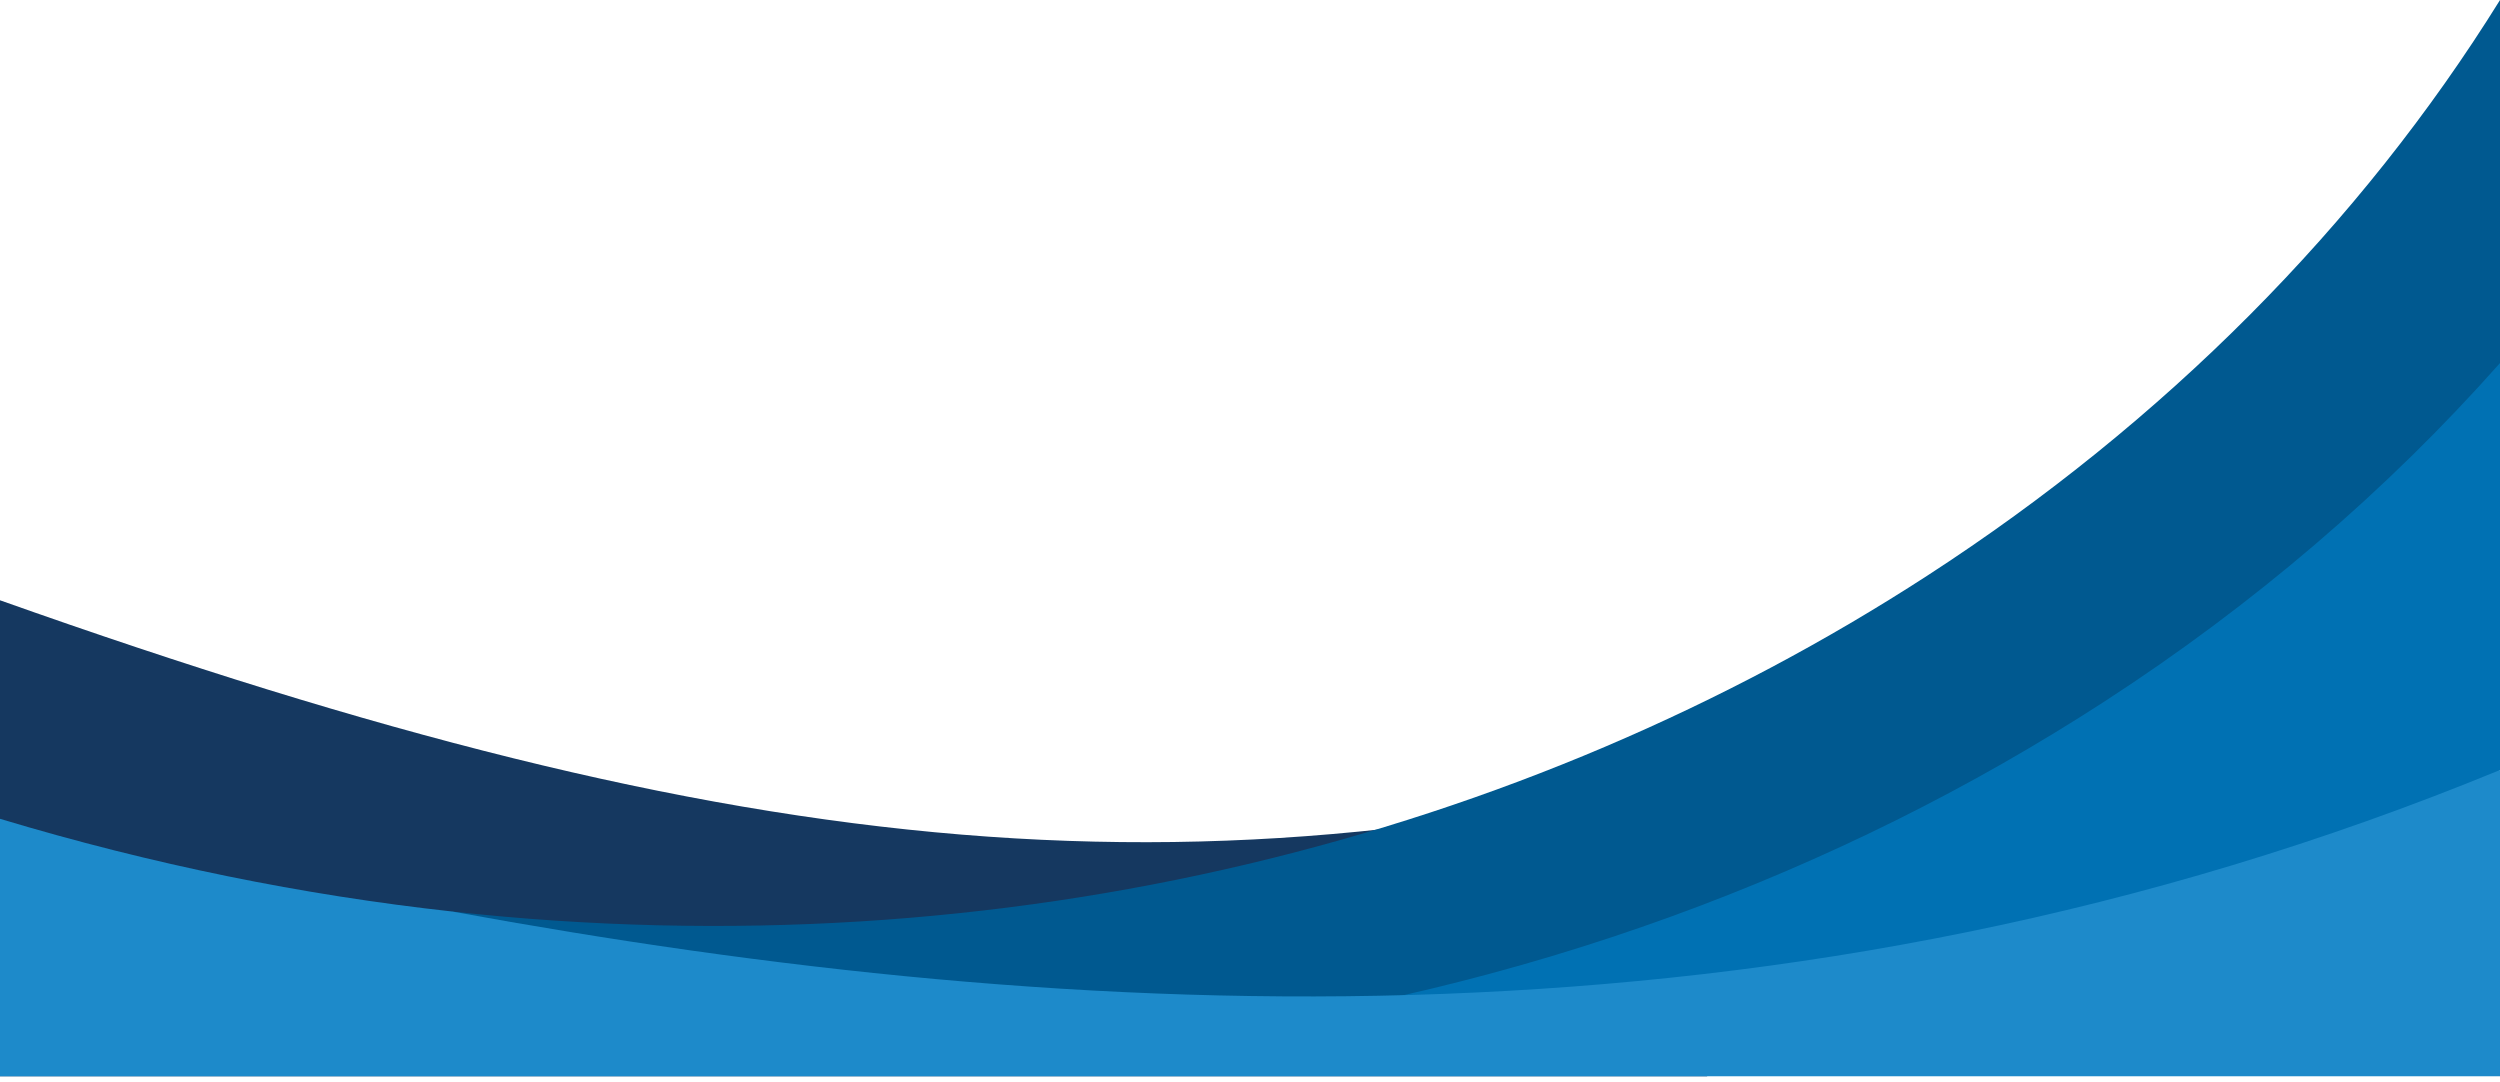
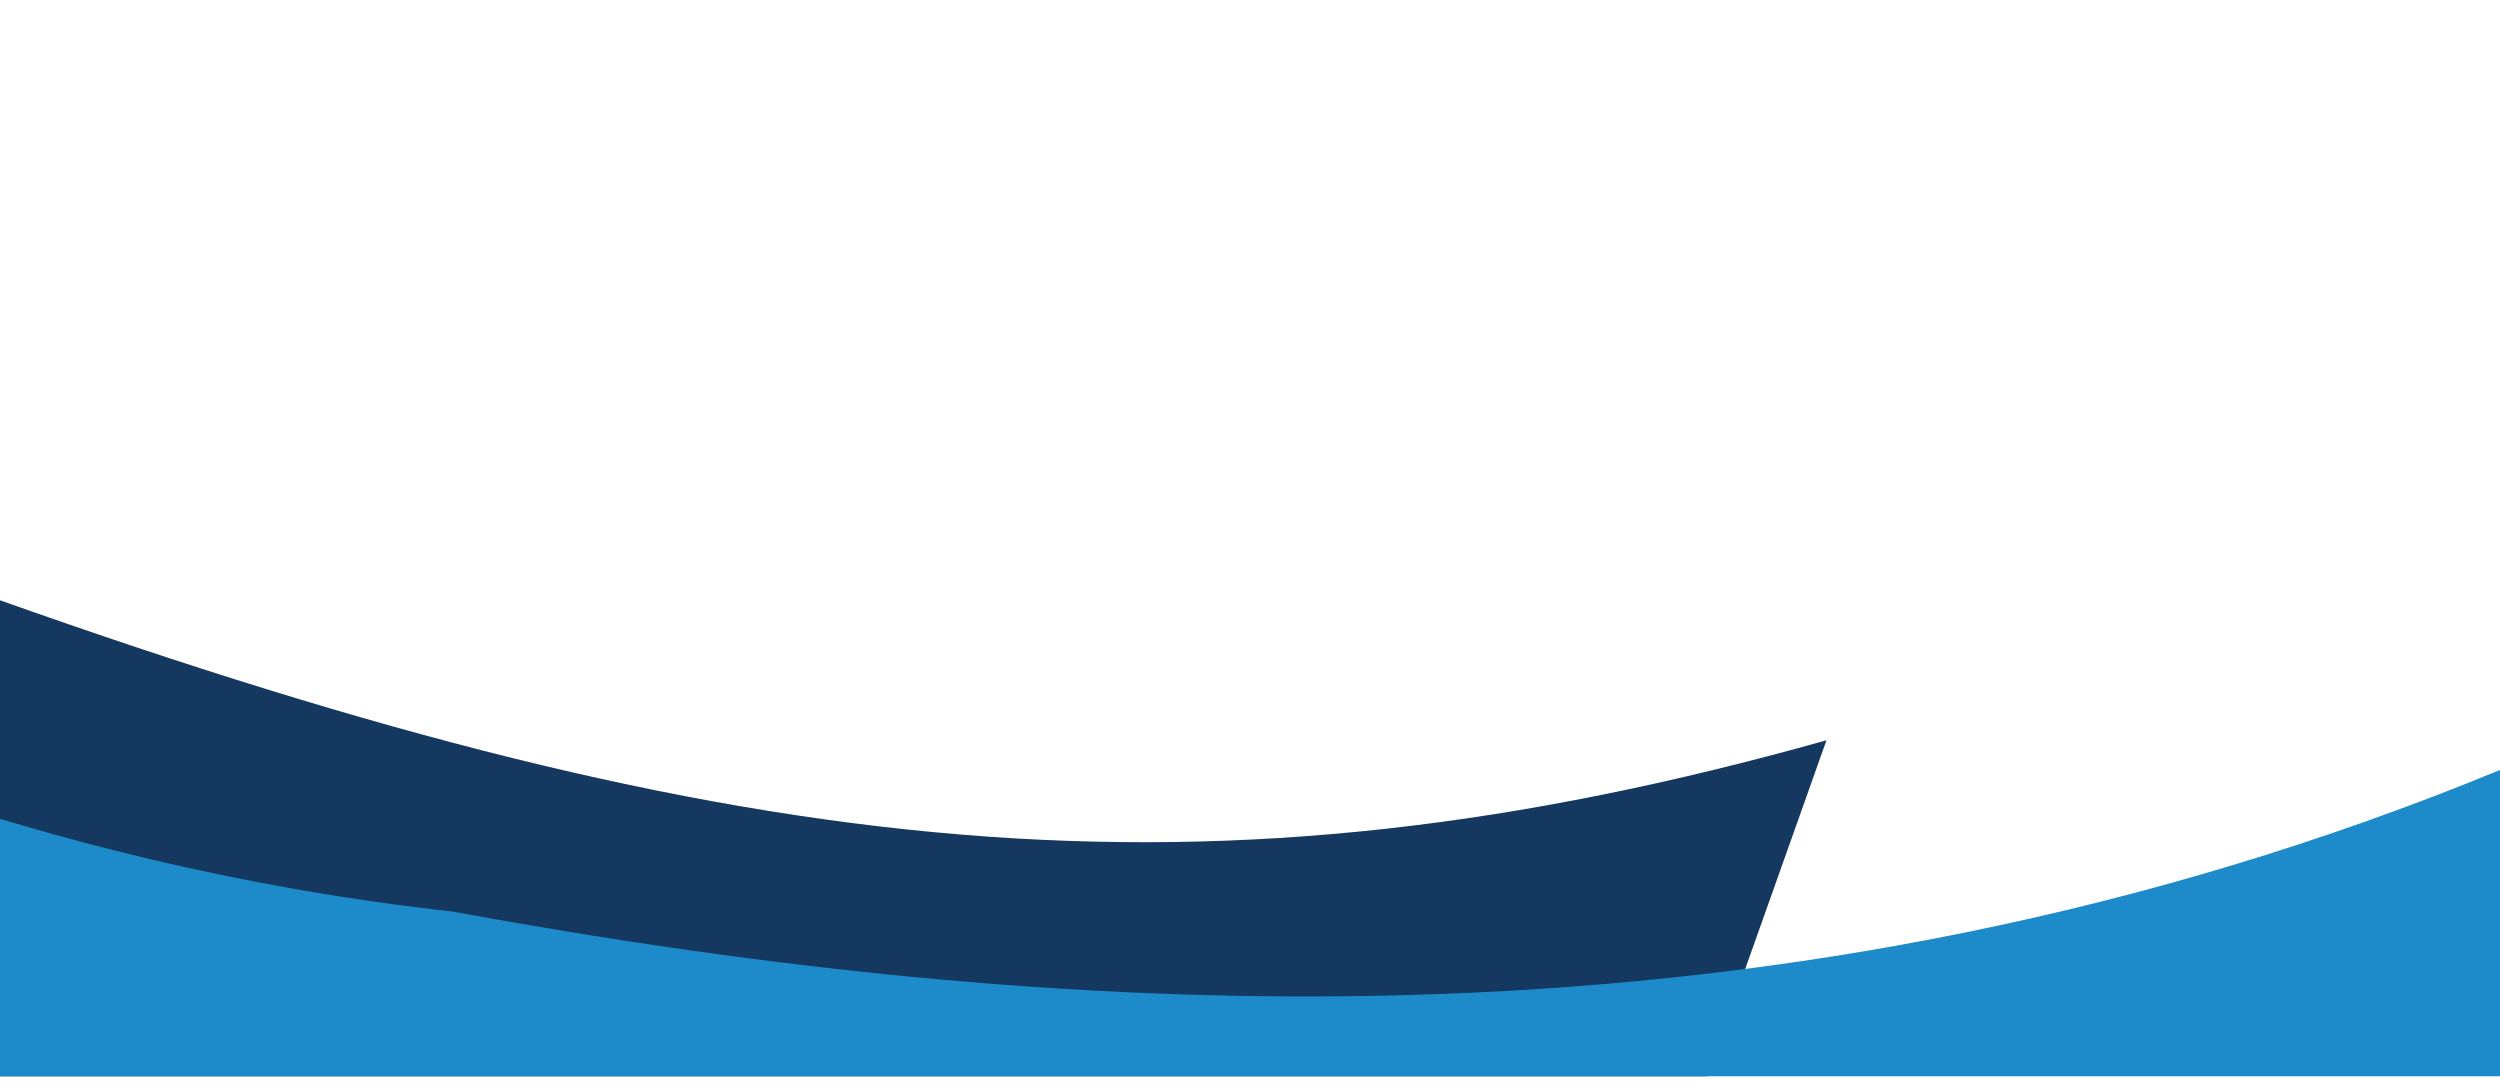
<svg xmlns="http://www.w3.org/2000/svg" data-name="Layer 1" height="1298.4" preserveAspectRatio="xMidYMid meet" version="1.0" viewBox="0.0 1708.5 3000.0 1298.4" width="3000.0" zoomAndPan="magnify">
  <g id="change1_1">
    <path d="M0,3000V2428.83c894.74,317.62,1450.8,376.2,2191.76,168-47.6,134.55-95.65,268.65-143.25,403.2Z" fill="#153860" fill-rule="evenodd" />
  </g>
  <g id="change2_1">
-     <path d="M3000,1708.47v924C2578,3000,1322.65,3006.86,571.17,2869.11l-28.83-66.82c665,73.23,1287.41-89.7,1770.71-403.2,283.75-184,519-420.14,687-690.62Z" fill="#005990" fill-rule="evenodd" />
-   </g>
+     </g>
  <g id="change3_1">
-     <path d="M3000,2144.16v488.33c-285.58,248.51-952.4,332.26-1586.27,317.62,412.81-51.26,792.22-192.68,1111.21-399.55,179.41-116.25,339.13-253.09,475.06-406.41Z" fill="#0071b3" fill-rule="evenodd" />
-   </g>
+     </g>
  <g id="change4_1">
    <path d="M3000,2632.49V3000H0V2691.07c182.61,54.92,363.84,91.53,542.33,111.21h0C1293.82,2940,2143.71,2984.9,3000,2632.49Z" fill="#1d8aca" fill-rule="evenodd" />
  </g>
</svg>